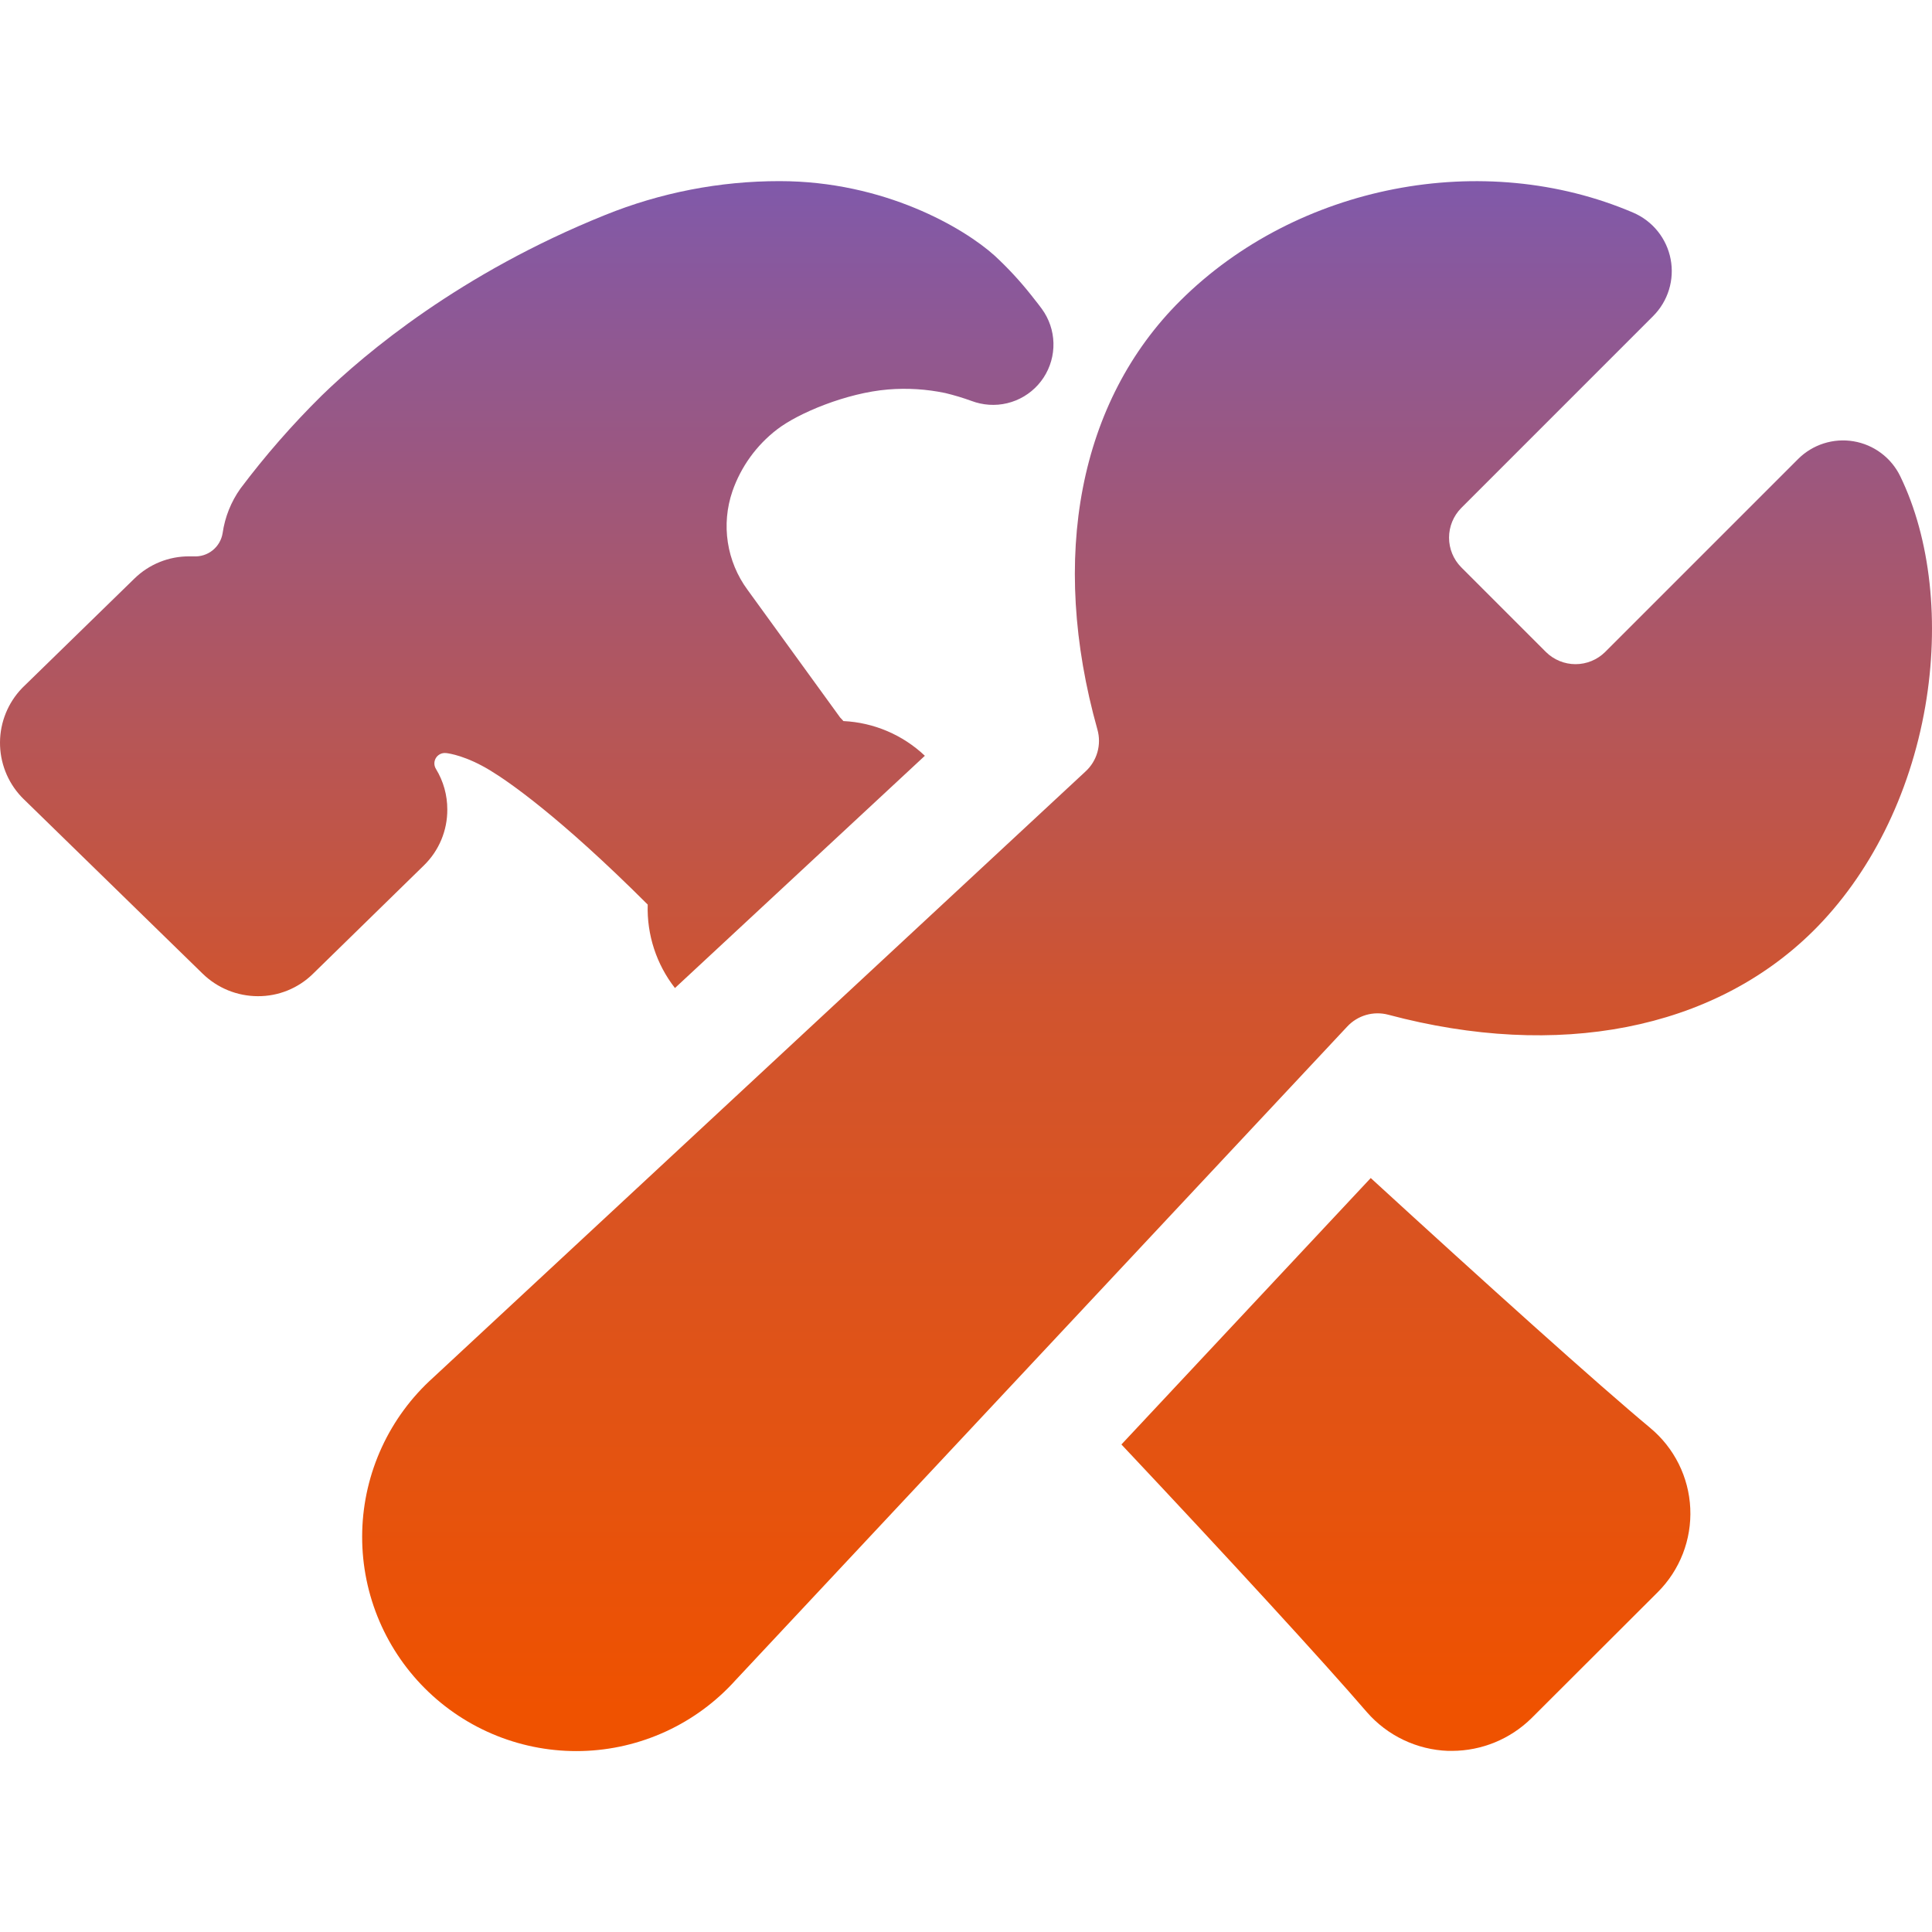
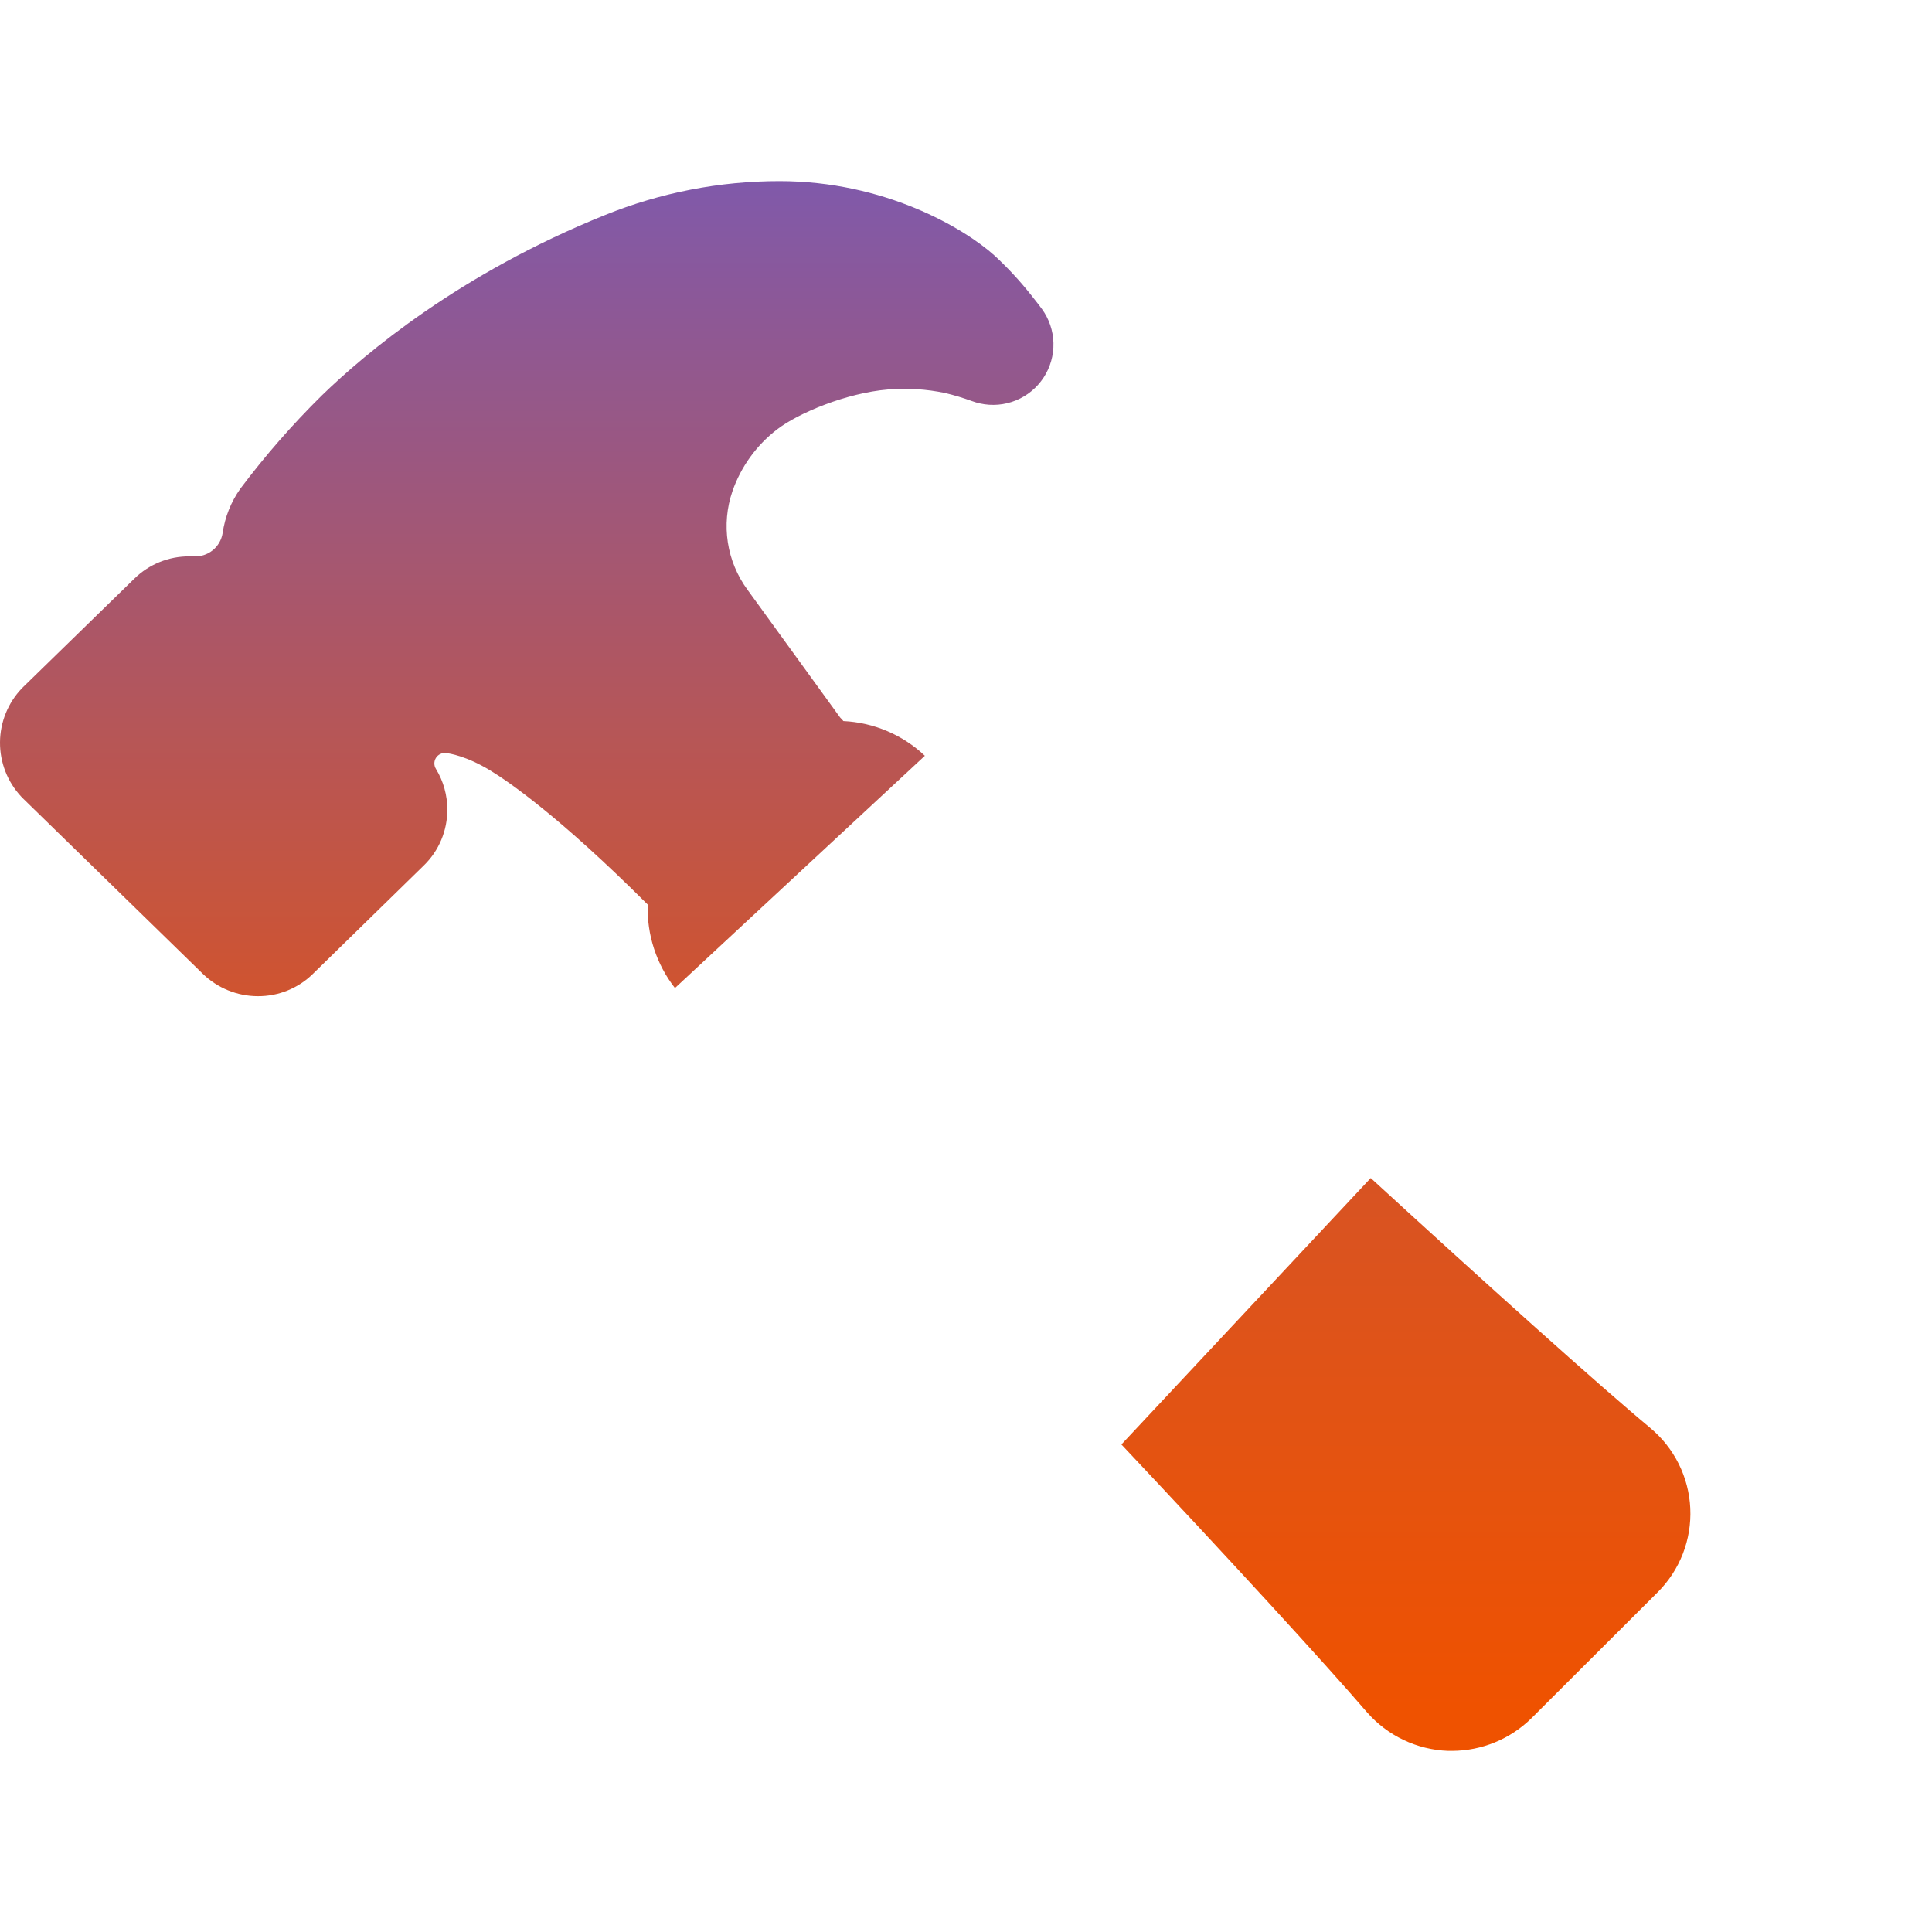
<svg xmlns="http://www.w3.org/2000/svg" width="512" height="512" viewBox="0 0 512 512" fill="none">
-   <path d="M503.581 126.2C502.407 123.784 500.672 121.684 498.522 120.075C496.371 118.465 493.867 117.393 491.219 116.948C488.57 116.503 485.853 116.697 483.294 117.515C480.736 118.333 478.41 119.751 476.511 121.65L425.361 172.8C423.274 174.858 420.462 176.012 417.531 176.012C414.6 176.012 411.787 174.858 409.701 172.8L387.221 150.32C385.165 148.231 384.012 145.417 384.012 142.485C384.012 139.554 385.165 136.739 387.221 134.65L438.101 83.76C440.048 81.814 441.488 79.419 442.295 76.787C443.103 74.156 443.253 71.366 442.733 68.662C442.213 65.959 441.039 63.424 439.313 61.279C437.586 59.135 435.361 57.446 432.831 56.36C393.121 39.36 343.751 48.91 312.831 79.65C286.021 106.26 278.001 147.65 290.831 193.35C291.384 195.311 291.381 197.388 290.823 199.348C290.266 201.308 289.174 203.074 287.671 204.45L114.771 365.1C109.043 370.253 104.424 376.518 101.196 383.514C97.967 390.51 96.197 398.09 95.993 405.792C95.788 413.494 97.154 421.157 100.007 428.315C102.86 435.472 107.14 441.973 112.587 447.423C118.034 452.872 124.533 457.156 131.689 460.012C138.845 462.869 146.507 464.238 154.209 464.038C161.912 463.838 169.492 462.071 176.49 458.846C183.487 455.621 189.755 451.006 194.911 445.28L357.001 272.08C358.358 270.611 360.09 269.539 362.01 268.98C363.931 268.422 365.967 268.398 367.901 268.91C412.901 280.91 453.901 272.91 480.331 246.91C495.531 231.91 506.141 210.74 510.221 187.2C514.051 165 511.631 142.76 503.581 126.2Z" fill="url(#paint0_linear_221_6)" />
  <path d="M437.329 378.41C423.389 366.82 393.609 340.01 363.259 312.19L297.189 382.8C325.429 412.8 350.989 440.65 362.189 453.68L362.259 453.76C364.95 456.839 368.241 459.336 371.931 461.097C375.622 462.858 379.633 463.846 383.719 464H384.819C392.676 463.976 400.212 460.883 405.819 455.38L405.889 455.31L439.319 421.94C442.223 419.043 444.49 415.571 445.975 411.747C447.459 407.923 448.129 403.831 447.94 399.733C447.752 395.635 446.71 391.622 444.881 387.95C443.052 384.278 440.477 381.029 437.319 378.41H437.329ZM118.539 214.55C118.556 210.755 117.517 207.029 115.539 203.79C115.262 203.352 115.114 202.845 115.112 202.326C115.11 201.808 115.254 201.3 115.527 200.859C115.801 200.419 116.192 200.064 116.658 199.836C117.123 199.608 117.644 199.516 118.159 199.57H118.219C119.059 199.66 123.549 200.31 129.919 204.18C134.649 207.05 148.149 216.26 171.649 239.72C171.399 247.71 173.953 255.536 178.869 261.84L245.099 200.29C239.233 194.736 231.569 191.471 223.499 191.09C223.424 191.008 223.354 190.921 223.289 190.83L222.639 190.14L198.099 156.3C195.371 152.596 193.582 148.285 192.885 143.737C192.189 139.19 192.605 134.541 194.099 130.19C196.35 123.709 200.444 118.027 205.879 113.84C211.569 109.43 224.409 104.12 235.319 103.22C240.401 102.8 245.518 103.116 250.509 104.16C252.901 104.737 255.258 105.448 257.569 106.29C258.27 106.552 258.988 106.762 259.719 106.92C262.893 107.623 266.207 107.343 269.217 106.116C272.228 104.889 274.794 102.774 276.573 100.053C278.351 97.331 279.259 94.133 279.174 90.882C279.09 87.632 278.017 84.485 276.099 81.86C275.839 81.51 274.779 80.07 273.209 78.13C270.28 74.435 267.07 70.972 263.609 67.77C255.459 60.41 234.339 48 206.609 48C190.74 47.988 175.018 51.044 160.309 57C121.939 72.45 96.839 93.58 85.299 104.79L85.209 104.88C77.444 112.547 70.255 120.776 63.699 129.5C61.221 132.995 59.61 137.029 58.999 141.27C58.714 143.074 57.765 144.707 56.339 145.848C54.913 146.989 53.112 147.557 51.289 147.44H50.199C44.748 147.404 39.503 149.525 35.609 153.34L6.159 182.05L5.839 182.37C2.135 186.219 0.045 191.34 0.001 196.682C-0.044 202.024 1.96 207.18 5.599 211.09C5.789 211.29 5.969 211.48 6.169 211.67L53.669 258C57.583 261.835 62.84 263.988 68.319 264C73.771 264.036 79.015 261.915 82.909 258.1L112.369 229.31C114.334 227.389 115.893 225.092 116.953 222.556C118.013 220.021 118.552 217.298 118.539 214.55Z" fill="url(#paint1_linear_221_6)" />
  <defs>
    <linearGradient id="paint0_linear_221_6" x1="303.986" y1="48.011" x2="303.986" y2="464.057" gradientUnits="userSpaceOnUse">
      <stop stop-color="#8059AA" />
      <stop offset="0.521" stop-color="#D0542F" />
      <stop offset="0.974" stop-color="#EF5200" />
    </linearGradient>
    <linearGradient id="paint1_linear_221_6" x1="223.986" y1="48" x2="223.986" y2="464" gradientUnits="userSpaceOnUse">
      <stop stop-color="#8059AA" />
      <stop offset="0.521" stop-color="#D0542F" />
      <stop offset="0.974" stop-color="#EF5200" />
    </linearGradient>
  </defs>
</svg>